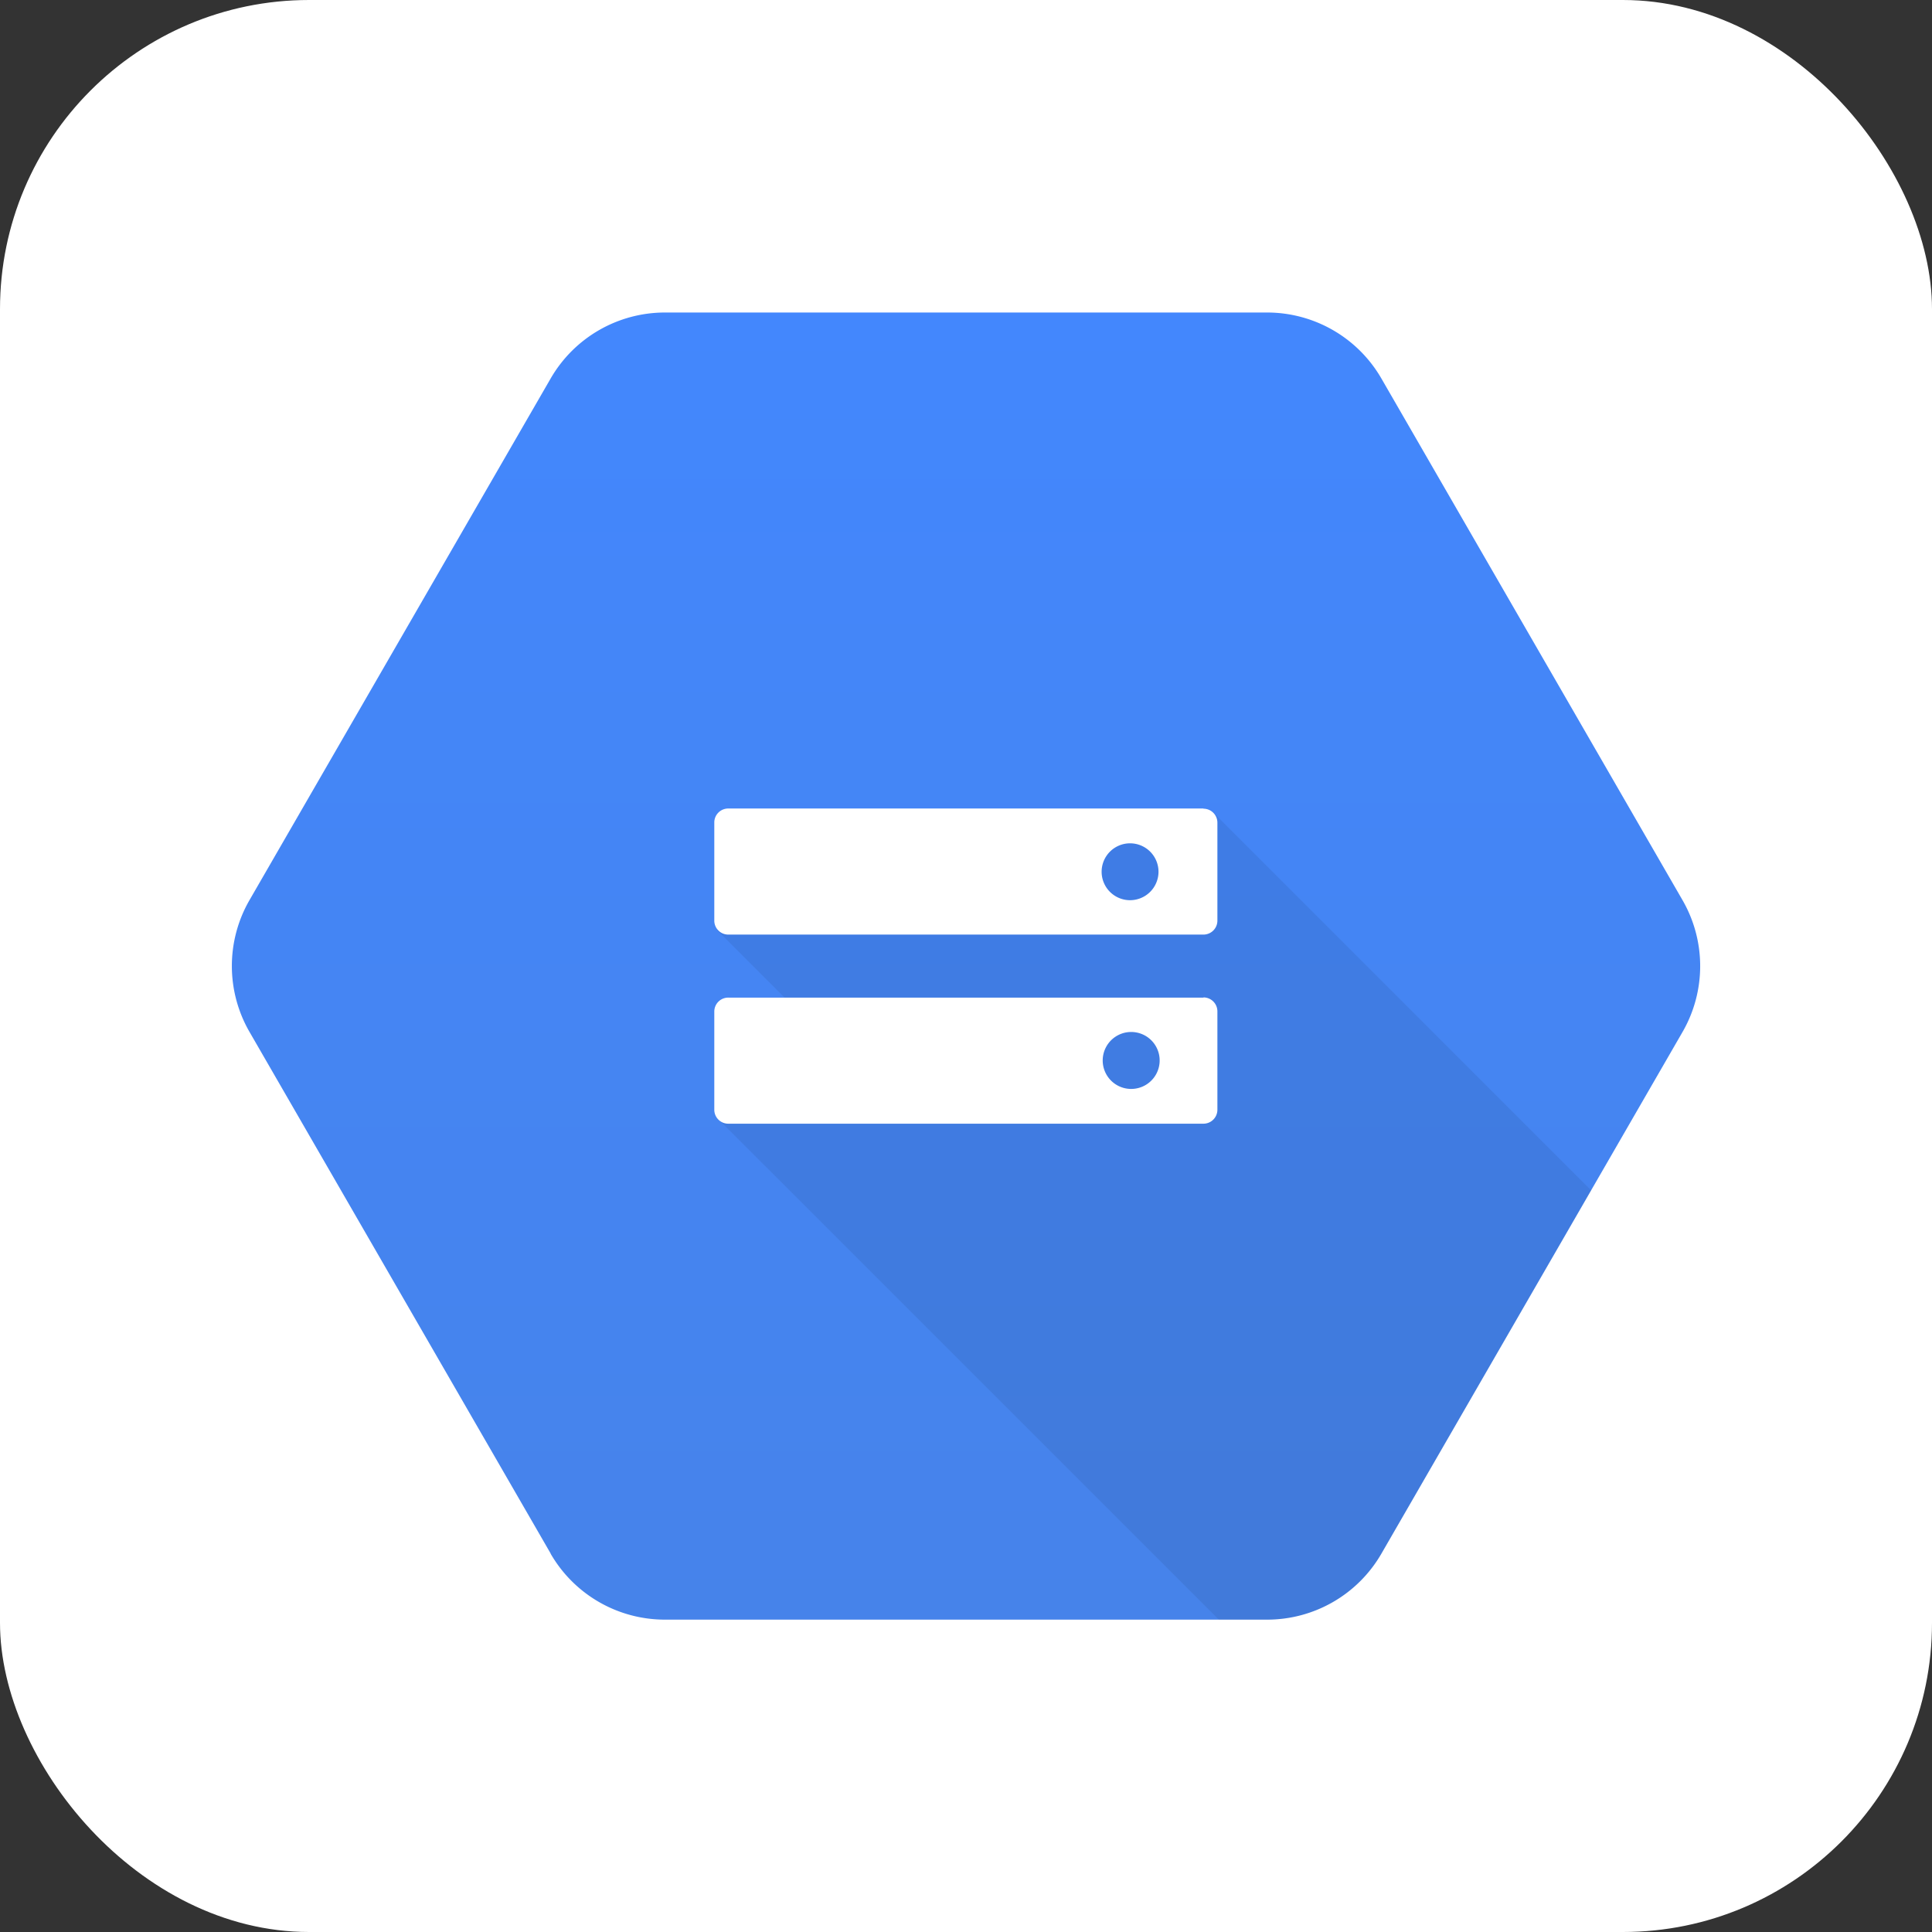
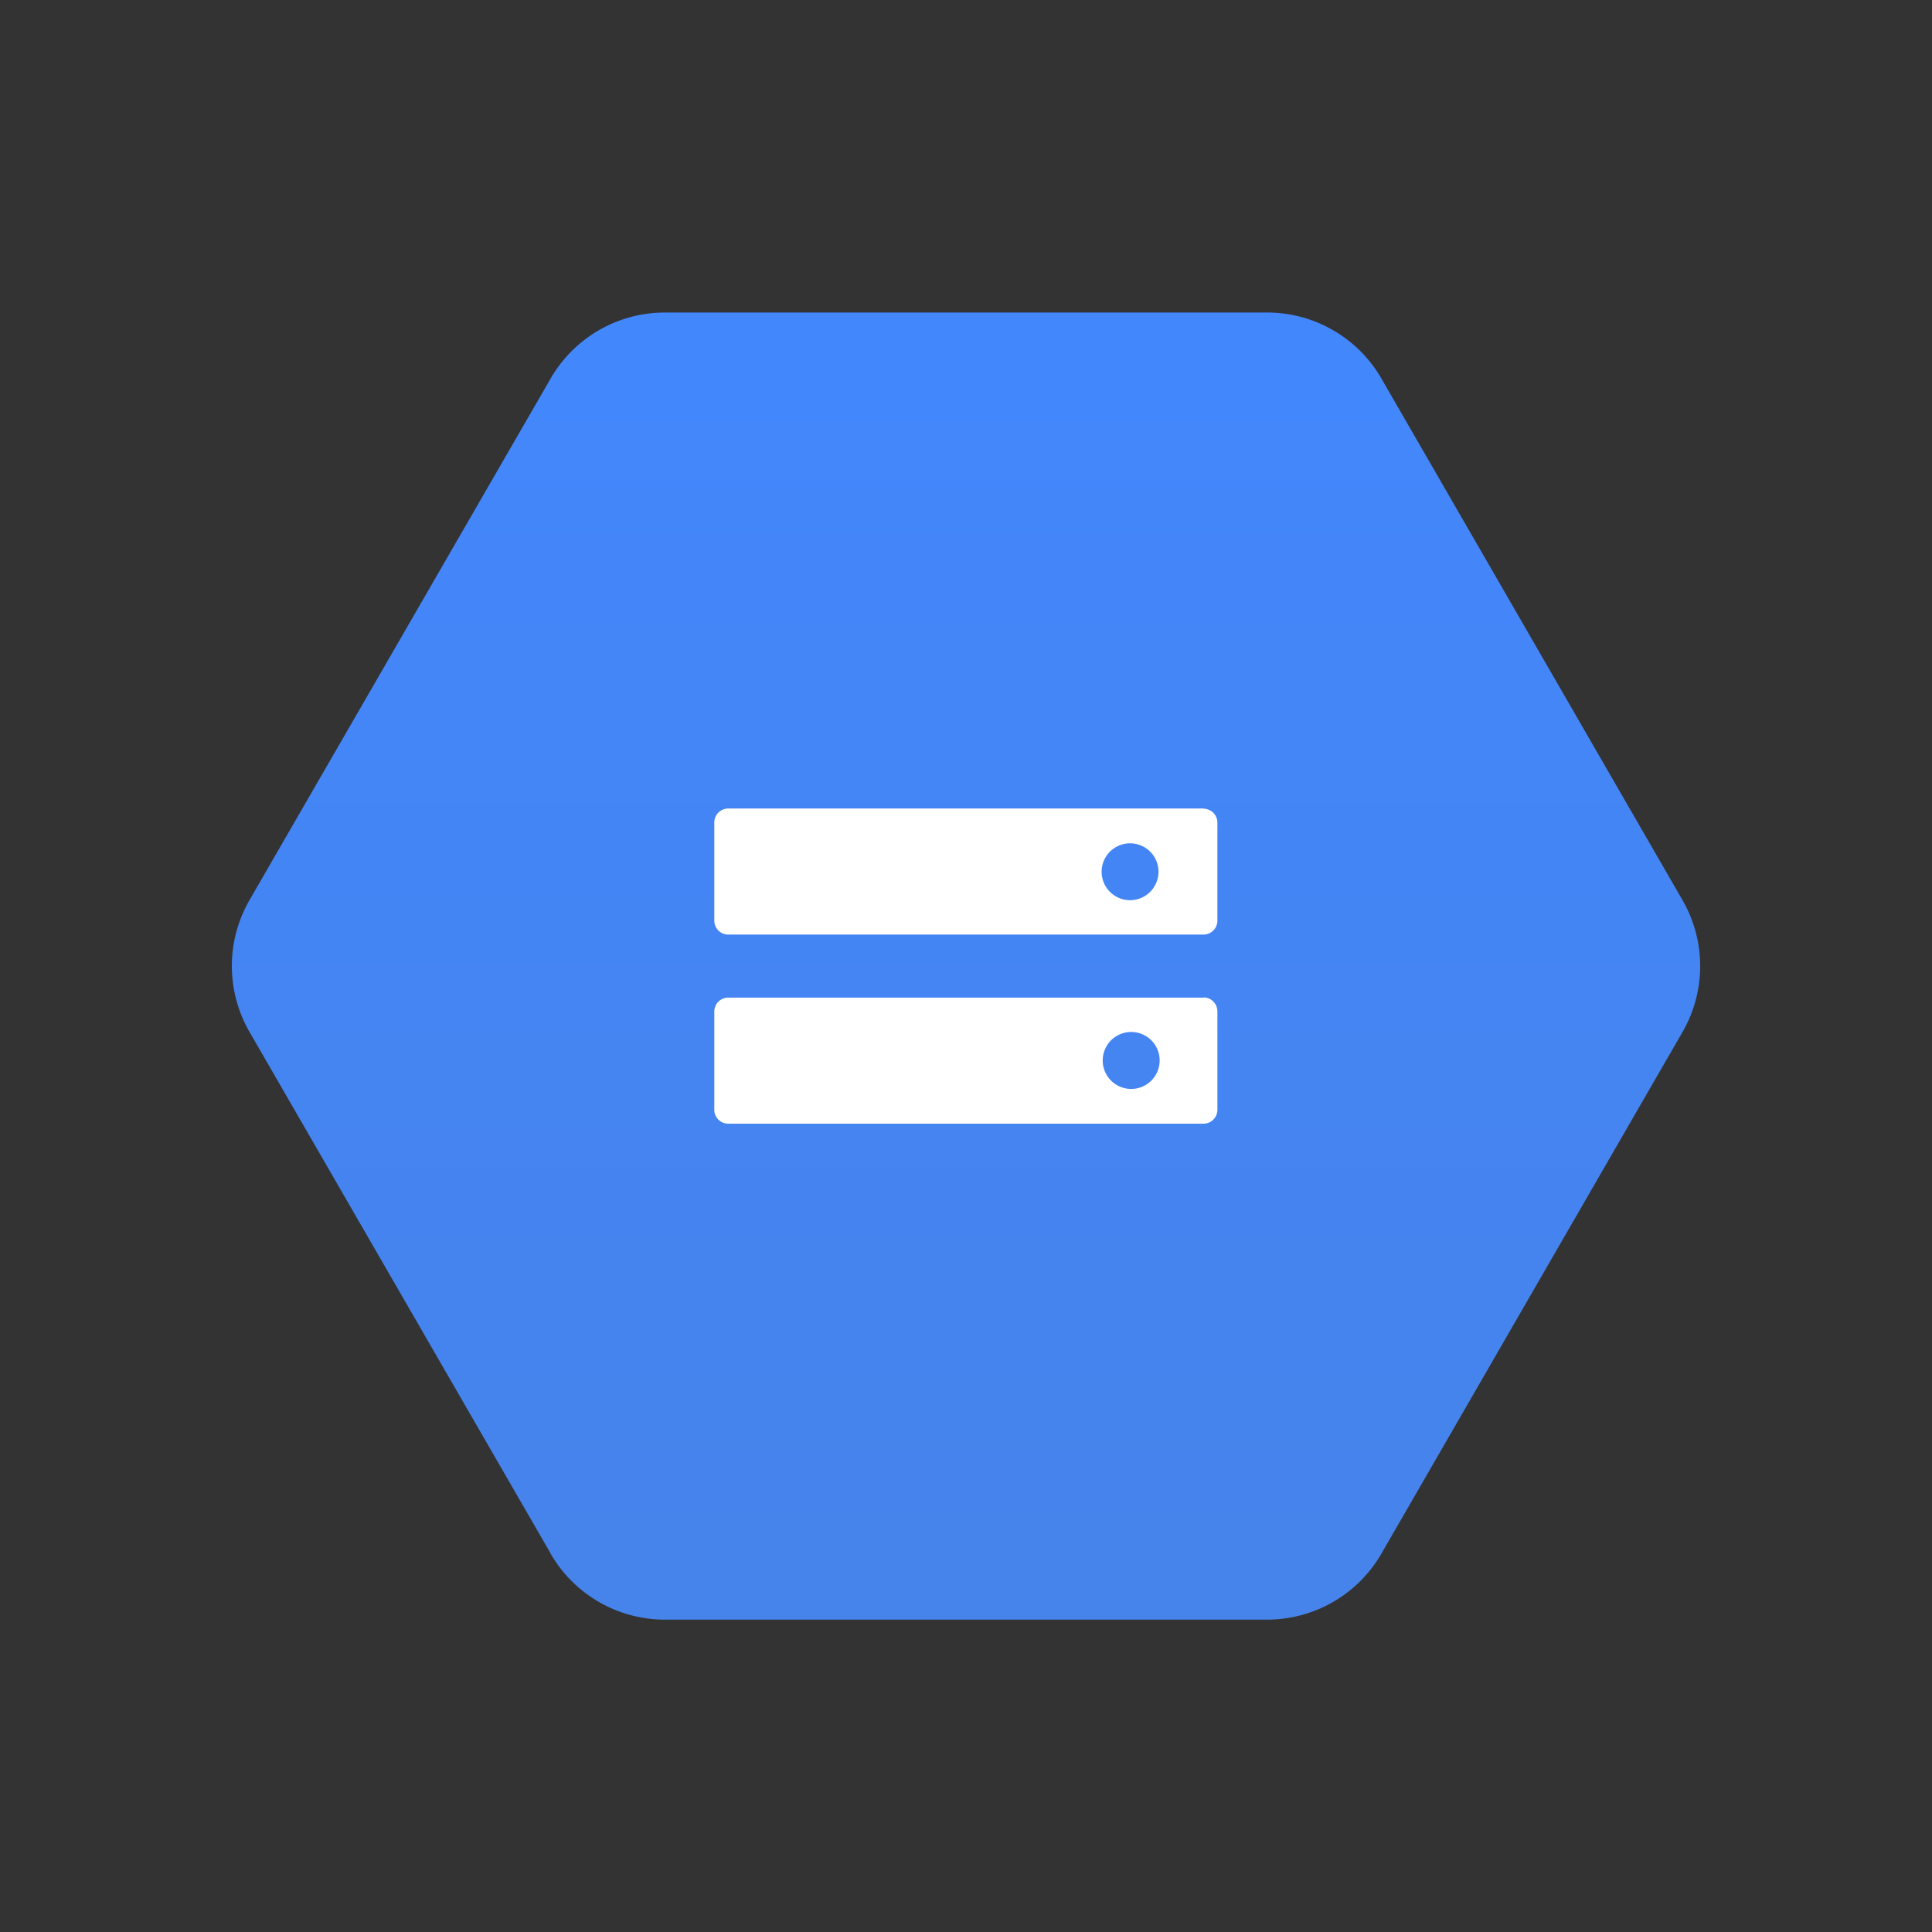
<svg xmlns="http://www.w3.org/2000/svg" width="50" height="50" viewBox="0 0 50 50">
  <rect x="0" y="0" width="50" height="50" fill="#333333" stroke="none" />
  <defs>
    <linearGradient id="linear-gradient" x1="0.5" x2="0.5" y2="0.998" gradientUnits="objectBoundingBox">
      <stop offset="0" stop-color="#4387fd" />
      <stop offset="1" stop-color="#4683ea" />
    </linearGradient>
    <clipPath id="clip-path">
      <path id="Path_49" data-name="Path 49" d="M8.251,39.15.458,25.652a3.414,3.414,0,0,1,0-3.414L8.251,8.74a3.414,3.414,0,0,1,2.957-1.707H26.793A3.414,3.414,0,0,1,29.75,8.74l7.793,13.5a3.414,3.414,0,0,1,0,3.414l-7.793,13.5a3.414,3.414,0,0,1-2.957,1.707H11.207a3.414,3.414,0,0,1-2.957-1.707Z" transform="translate(0 -7.033)" />
    </clipPath>
  </defs>
  <g id="ahsay-google-cloud-storage-icon" transform="translate(-797 -131)">
-     <rect id="Rectangle_87" data-name="Rectangle 87" width="50" height="50" rx="8" transform="translate(797 131)" fill="#fff" />
    <g id="Google_Storage-Logo.wine" transform="translate(803.001 139.089)">
      <g id="Group_26" data-name="Group 26" transform="translate(-0.001 -0.001)">
        <path id="Path_47" data-name="Path 47" d="M8.25,39.15.457,25.652a3.414,3.414,0,0,1,0-3.414L8.25,8.74a3.414,3.414,0,0,1,2.957-1.707H26.792A3.414,3.414,0,0,1,29.749,8.74l7.793,13.5a3.414,3.414,0,0,1,0,3.414l-7.793,13.5a3.414,3.414,0,0,1-2.957,1.707H11.206a3.414,3.414,0,0,1-2.957-1.707Z" transform="translate(0.001 -7.033)" fill="url(#linear-gradient)" />
      </g>
      <g id="Group_28" data-name="Group 28" transform="translate(0 -0.001)">
        <g id="Group_27" data-name="Group 27" transform="translate(0 0)" clip-path="url(#clip-path)">
-           <path id="Path_48" data-name="Path 48" d="M44.384,51.537,42.3,53.612l1.768,1.769-1.751,3.11L55.571,71.742h3.211L65.053,60.48l-9.929-9.93Z" transform="translate(-29.745 -37.631)" opacity="0.07" />
-         </g>
+           </g>
      </g>
      <path id="Path_50" data-name="Path 50" d="M54.713,43.235h-12.3a.361.361,0,0,0-.36.36v2.543a.361.361,0,0,0,.36.36h12.3a.361.361,0,0,0,.36-.36V43.6a.361.361,0,0,0-.36-.36m-1.9,2.368a.736.736,0,1,1,.736-.736.737.737,0,0,1-.736.736m1.9,2.521h-12.3a.361.361,0,0,0-.36.36v2.543a.361.361,0,0,0,.36.36h12.3a.361.361,0,0,0,.36-.36V48.484a.361.361,0,0,0-.36-.36m-1.9,2.368a.737.737,0,1,1,.662-.359.737.737,0,0,1-.662.359" transform="translate(-29.568 -30.4)" fill="#fff" />
    </g>
  </g>
</svg>